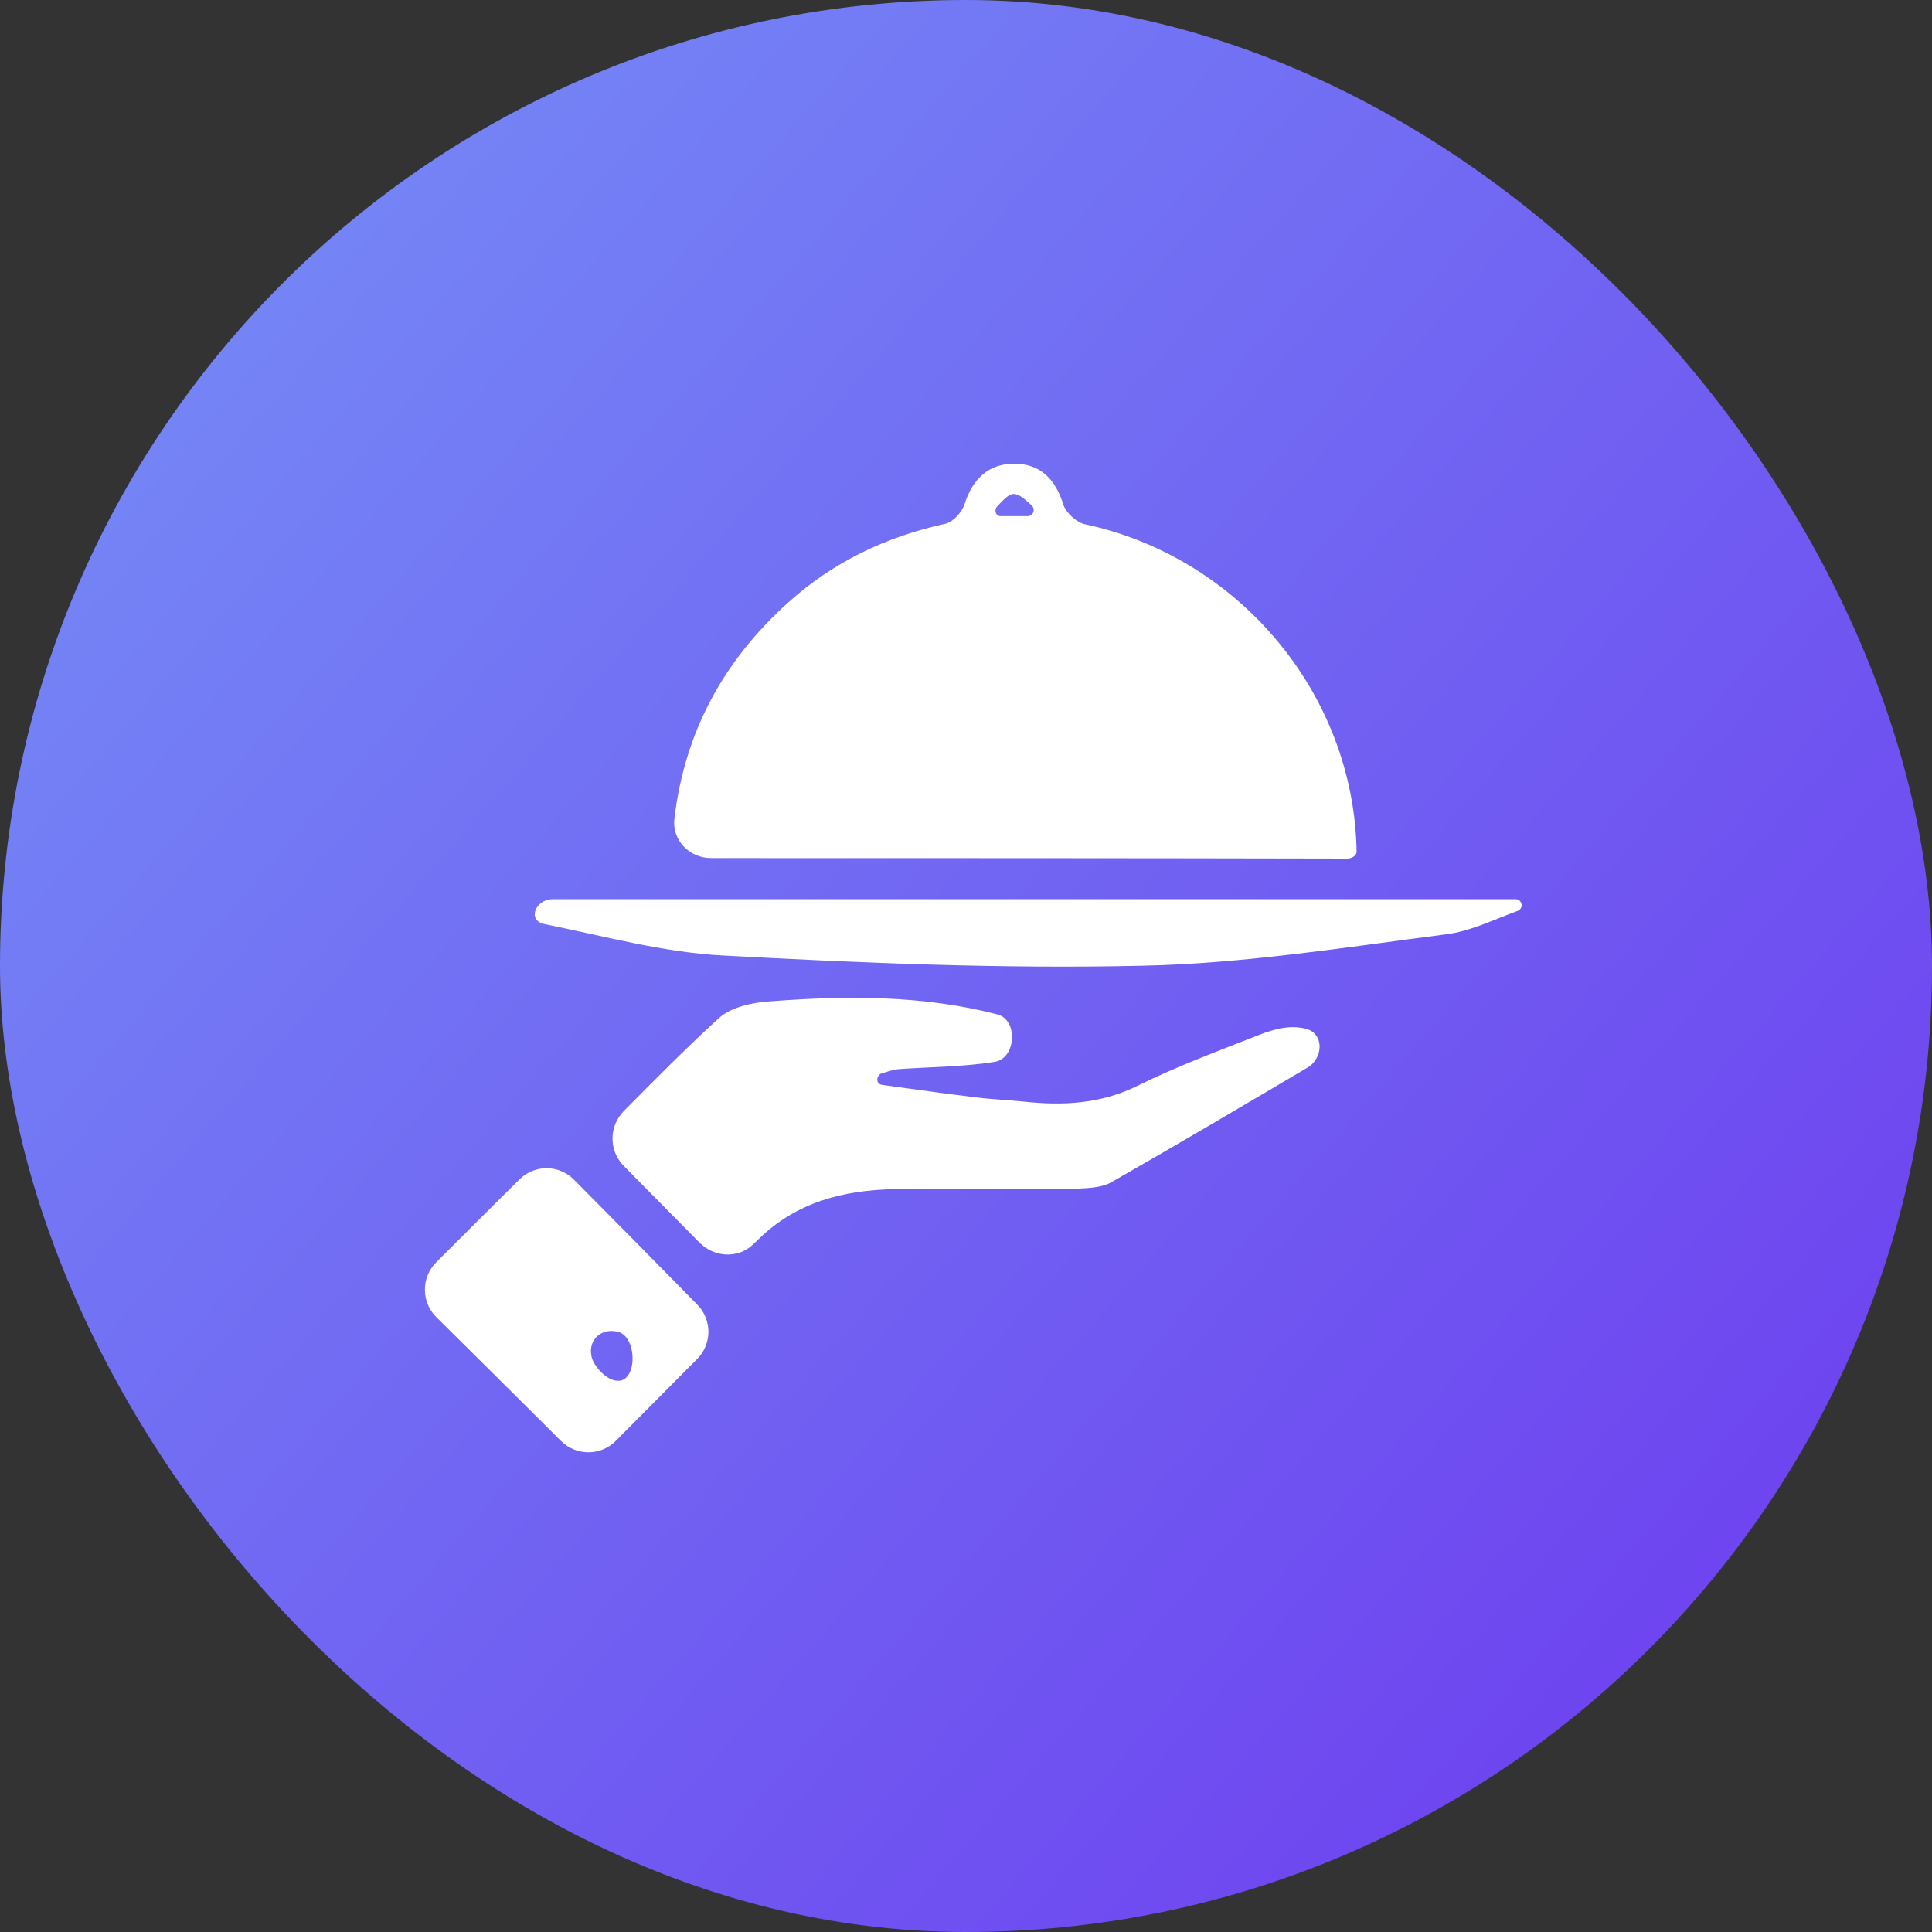
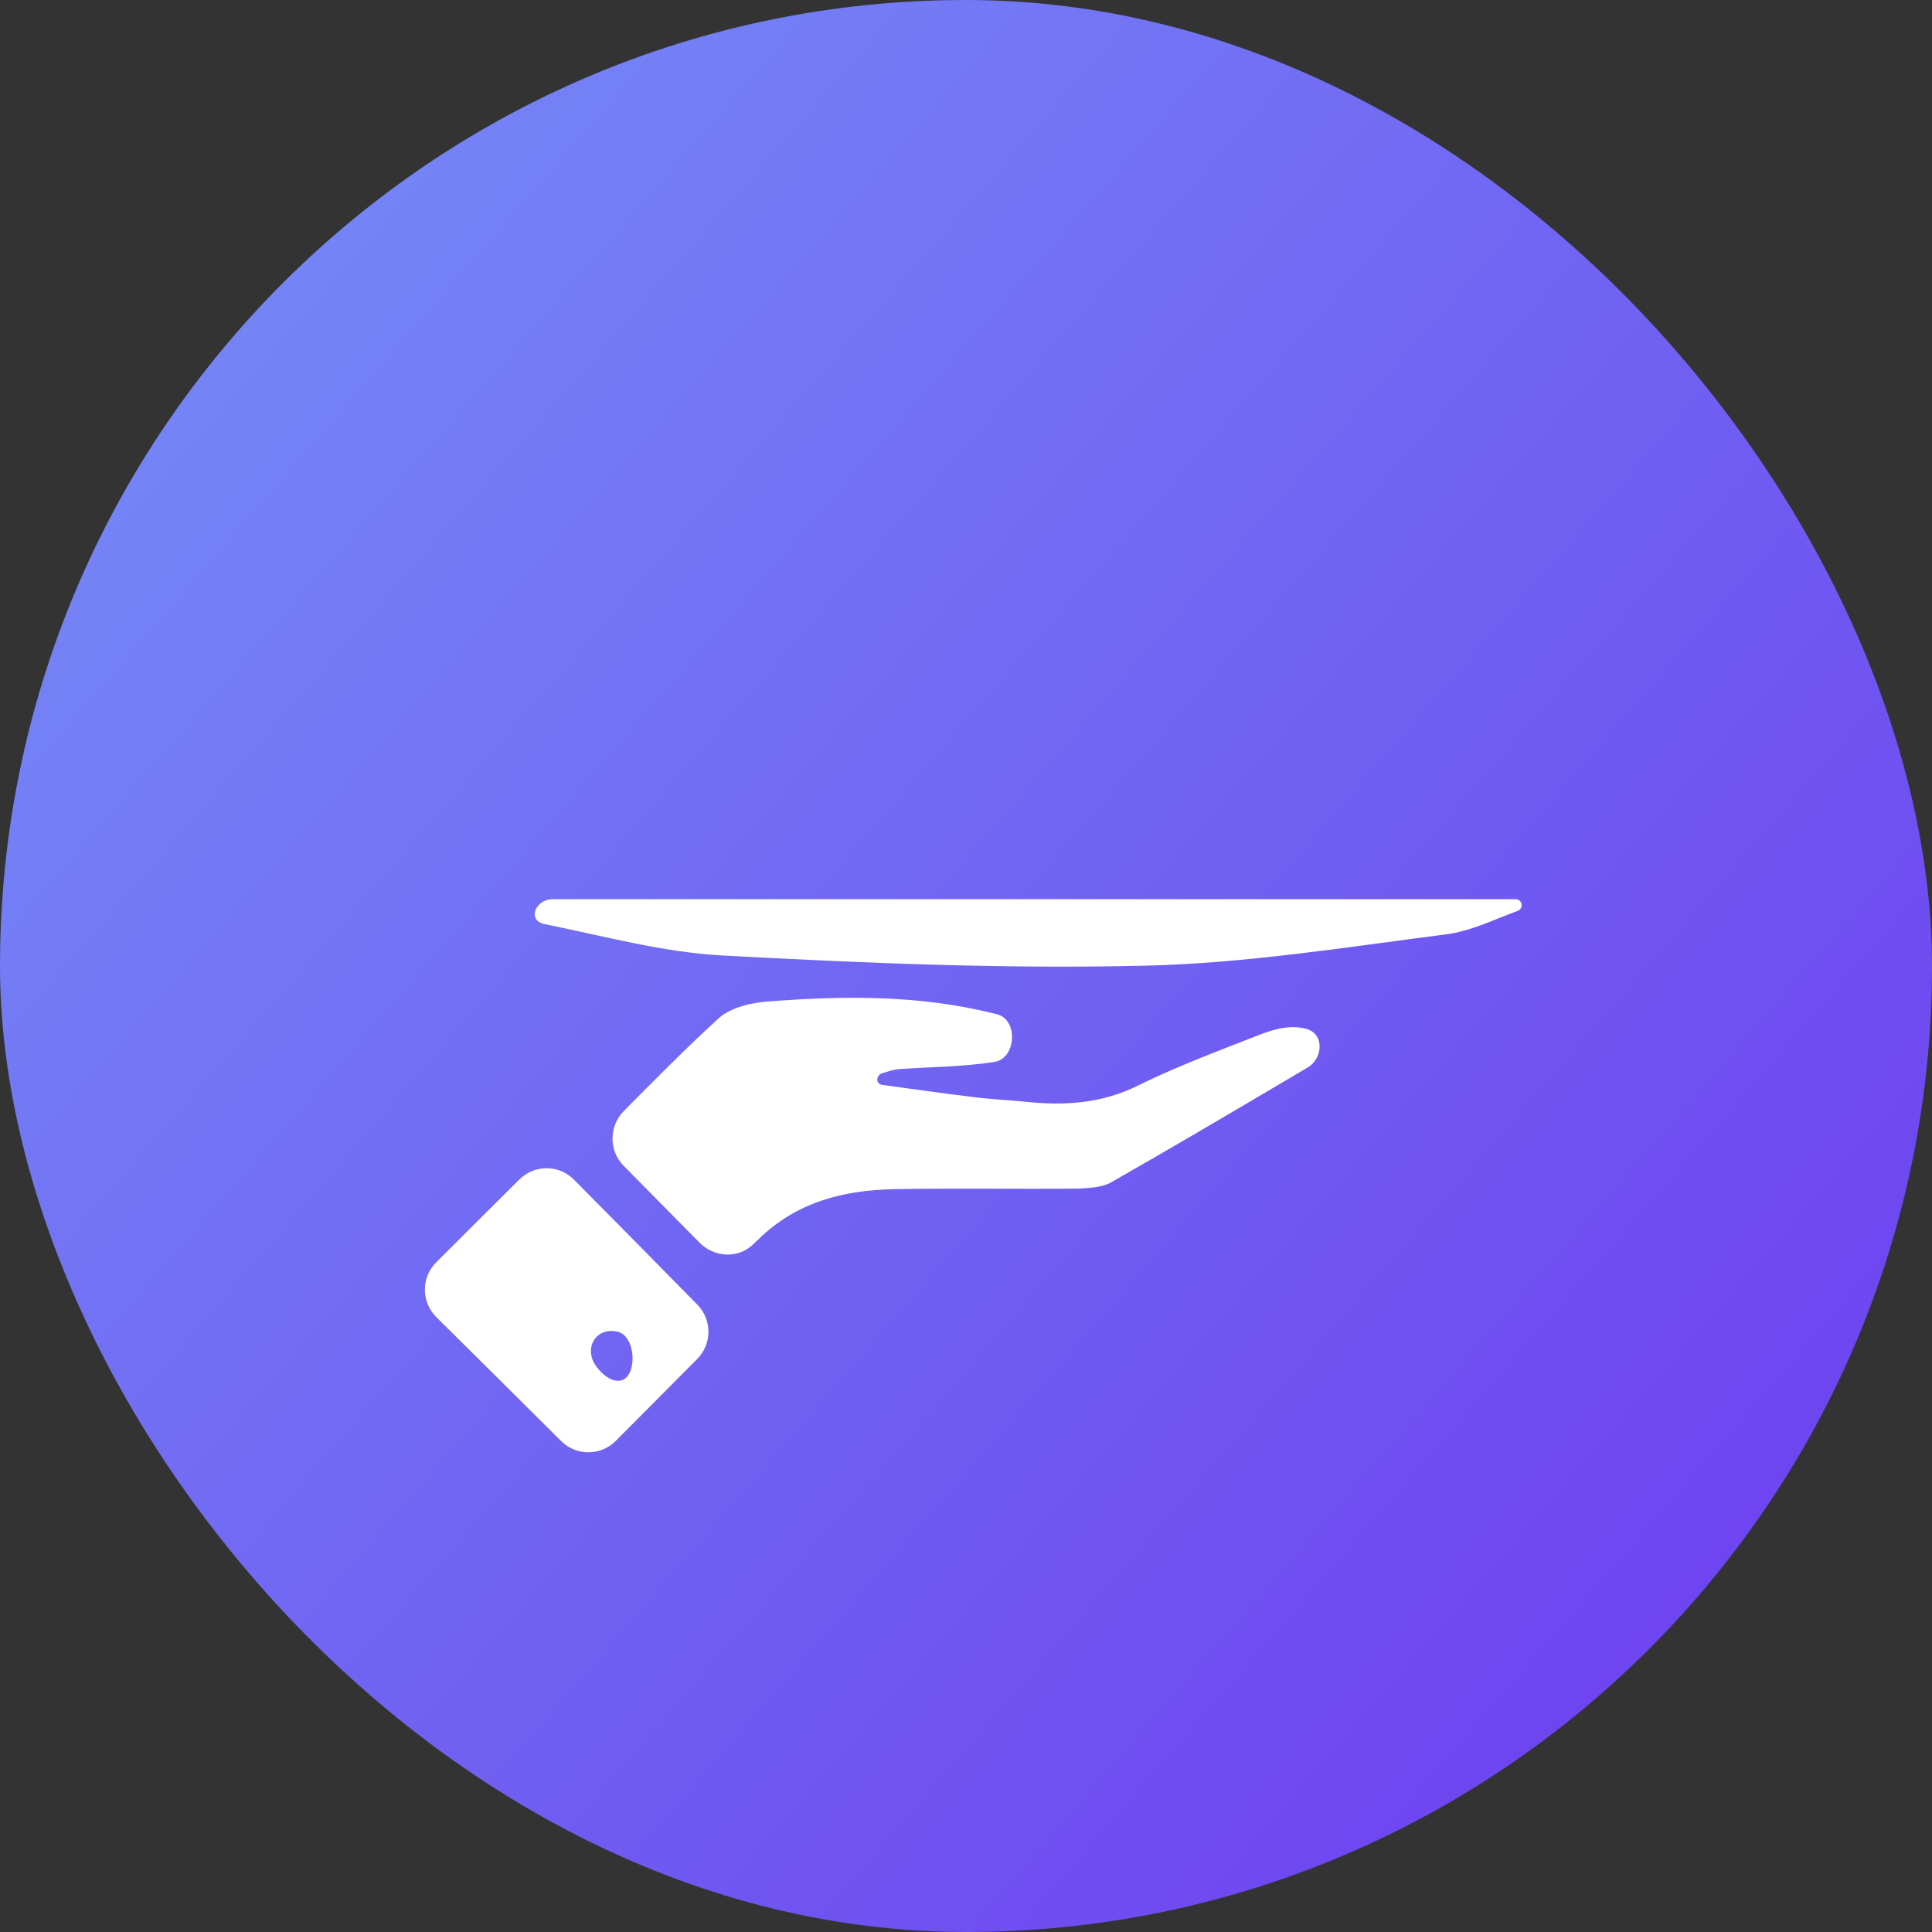
<svg xmlns="http://www.w3.org/2000/svg" width="50" height="50" viewBox="0 0 50 50" fill="none">
  <rect x="0" y="0" width="50" height="50" fill="#333333" stroke="none" />
  <rect width="50" height="50" rx="25" fill="url(#paint0_linear_685_97)" />
-   <path d="M18.404 22.207C17.844 22.207 17.387 21.745 17.453 21.188C17.717 18.972 18.701 17.121 20.393 15.598C21.556 14.548 22.928 13.89 24.468 13.554C24.664 13.512 24.888 13.26 24.958 13.064C25.168 12.378 25.602 12 26.246 12C26.904 12 27.31 12.378 27.52 13.064C27.59 13.274 27.87 13.526 28.08 13.568C32.07 14.422 35.039 17.964 35.109 22.039V22.039C35.109 22.152 34.975 22.221 34.862 22.22C29.419 22.208 23.964 22.207 18.404 22.207ZM26.591 13.358C26.646 13.358 26.698 13.329 26.728 13.283V13.283C26.773 13.215 26.755 13.125 26.693 13.072C26.539 12.939 26.39 12.784 26.232 12.784C26.096 12.784 25.95 12.959 25.811 13.1C25.758 13.152 25.747 13.238 25.786 13.3V13.3C25.81 13.337 25.852 13.358 25.896 13.358C26.125 13.358 26.362 13.358 26.591 13.358Z" fill="white" />
  <path d="M22.704 27.944C22.704 28.019 22.759 28.067 22.834 28.077C23.63 28.184 24.427 28.302 25.224 28.395C25.644 28.451 26.064 28.465 26.47 28.507C27.506 28.619 28.486 28.577 29.466 28.087C30.46 27.597 31.511 27.205 32.547 26.799C33.047 26.598 33.426 26.531 33.799 26.625C34.278 26.746 34.253 27.401 33.821 27.639V27.639C32.141 28.633 30.46 29.627 28.766 30.593C28.528 30.733 28.192 30.747 27.898 30.761C26.316 30.775 24.734 30.747 23.138 30.775C21.822 30.803 20.604 31.111 19.624 32.078C19.572 32.129 19.519 32.179 19.465 32.228C19.079 32.579 18.473 32.533 18.106 32.162C17.471 31.518 16.827 30.866 16.141 30.172C15.753 29.778 15.756 29.144 16.146 28.752C16.927 27.965 17.744 27.134 18.602 26.351C18.91 26.071 19.456 25.945 19.904 25.917C21.878 25.763 23.866 25.749 25.812 26.253V26.253C26.349 26.392 26.302 27.373 25.757 27.478C25.743 27.481 25.728 27.483 25.714 27.485C24.916 27.611 24.09 27.611 23.278 27.667C23.121 27.678 22.974 27.734 22.821 27.777C22.753 27.797 22.704 27.874 22.704 27.944V27.944Z" fill="white" />
  <path d="M39.372 23.377C39.399 23.458 39.356 23.545 39.276 23.574C38.666 23.797 38.054 24.103 37.419 24.181C34.815 24.517 32.196 24.937 29.578 24.993C25.952 25.077 22.312 24.923 18.685 24.727C17.145 24.643 15.619 24.223 14.093 23.915V23.915C13.639 23.828 13.847 23.271 14.309 23.271C22.615 23.271 30.92 23.271 39.225 23.271C39.292 23.271 39.351 23.314 39.372 23.377V23.377Z" fill="white" />
  <path d="M18.047 33.765C18.432 34.156 18.429 34.784 18.041 35.173C17.341 35.876 16.634 36.589 15.934 37.292C15.544 37.683 14.911 37.683 14.52 37.293C13.447 36.223 12.365 35.15 11.292 34.087C10.899 33.697 10.897 33.061 11.289 32.669C12.003 31.956 12.724 31.236 13.443 30.523C13.833 30.135 14.463 30.137 14.851 30.527C15.908 31.59 16.977 32.675 18.047 33.765ZM15.955 35.732C16.51 35.806 16.508 34.545 15.955 34.458V34.458C15.521 34.374 15.213 34.71 15.311 35.116C15.367 35.368 15.703 35.718 15.955 35.732V35.732Z" fill="white" />
  <defs>
    <linearGradient id="paint0_linear_685_97" x1="27.125" y1="87.019" x2="-42.375" y2="26.485" gradientUnits="userSpaceOnUse">
      <stop stop-color="#6C2FEE" />
      <stop offset="1" stop-color="#77A3F8" />
    </linearGradient>
  </defs>
</svg>